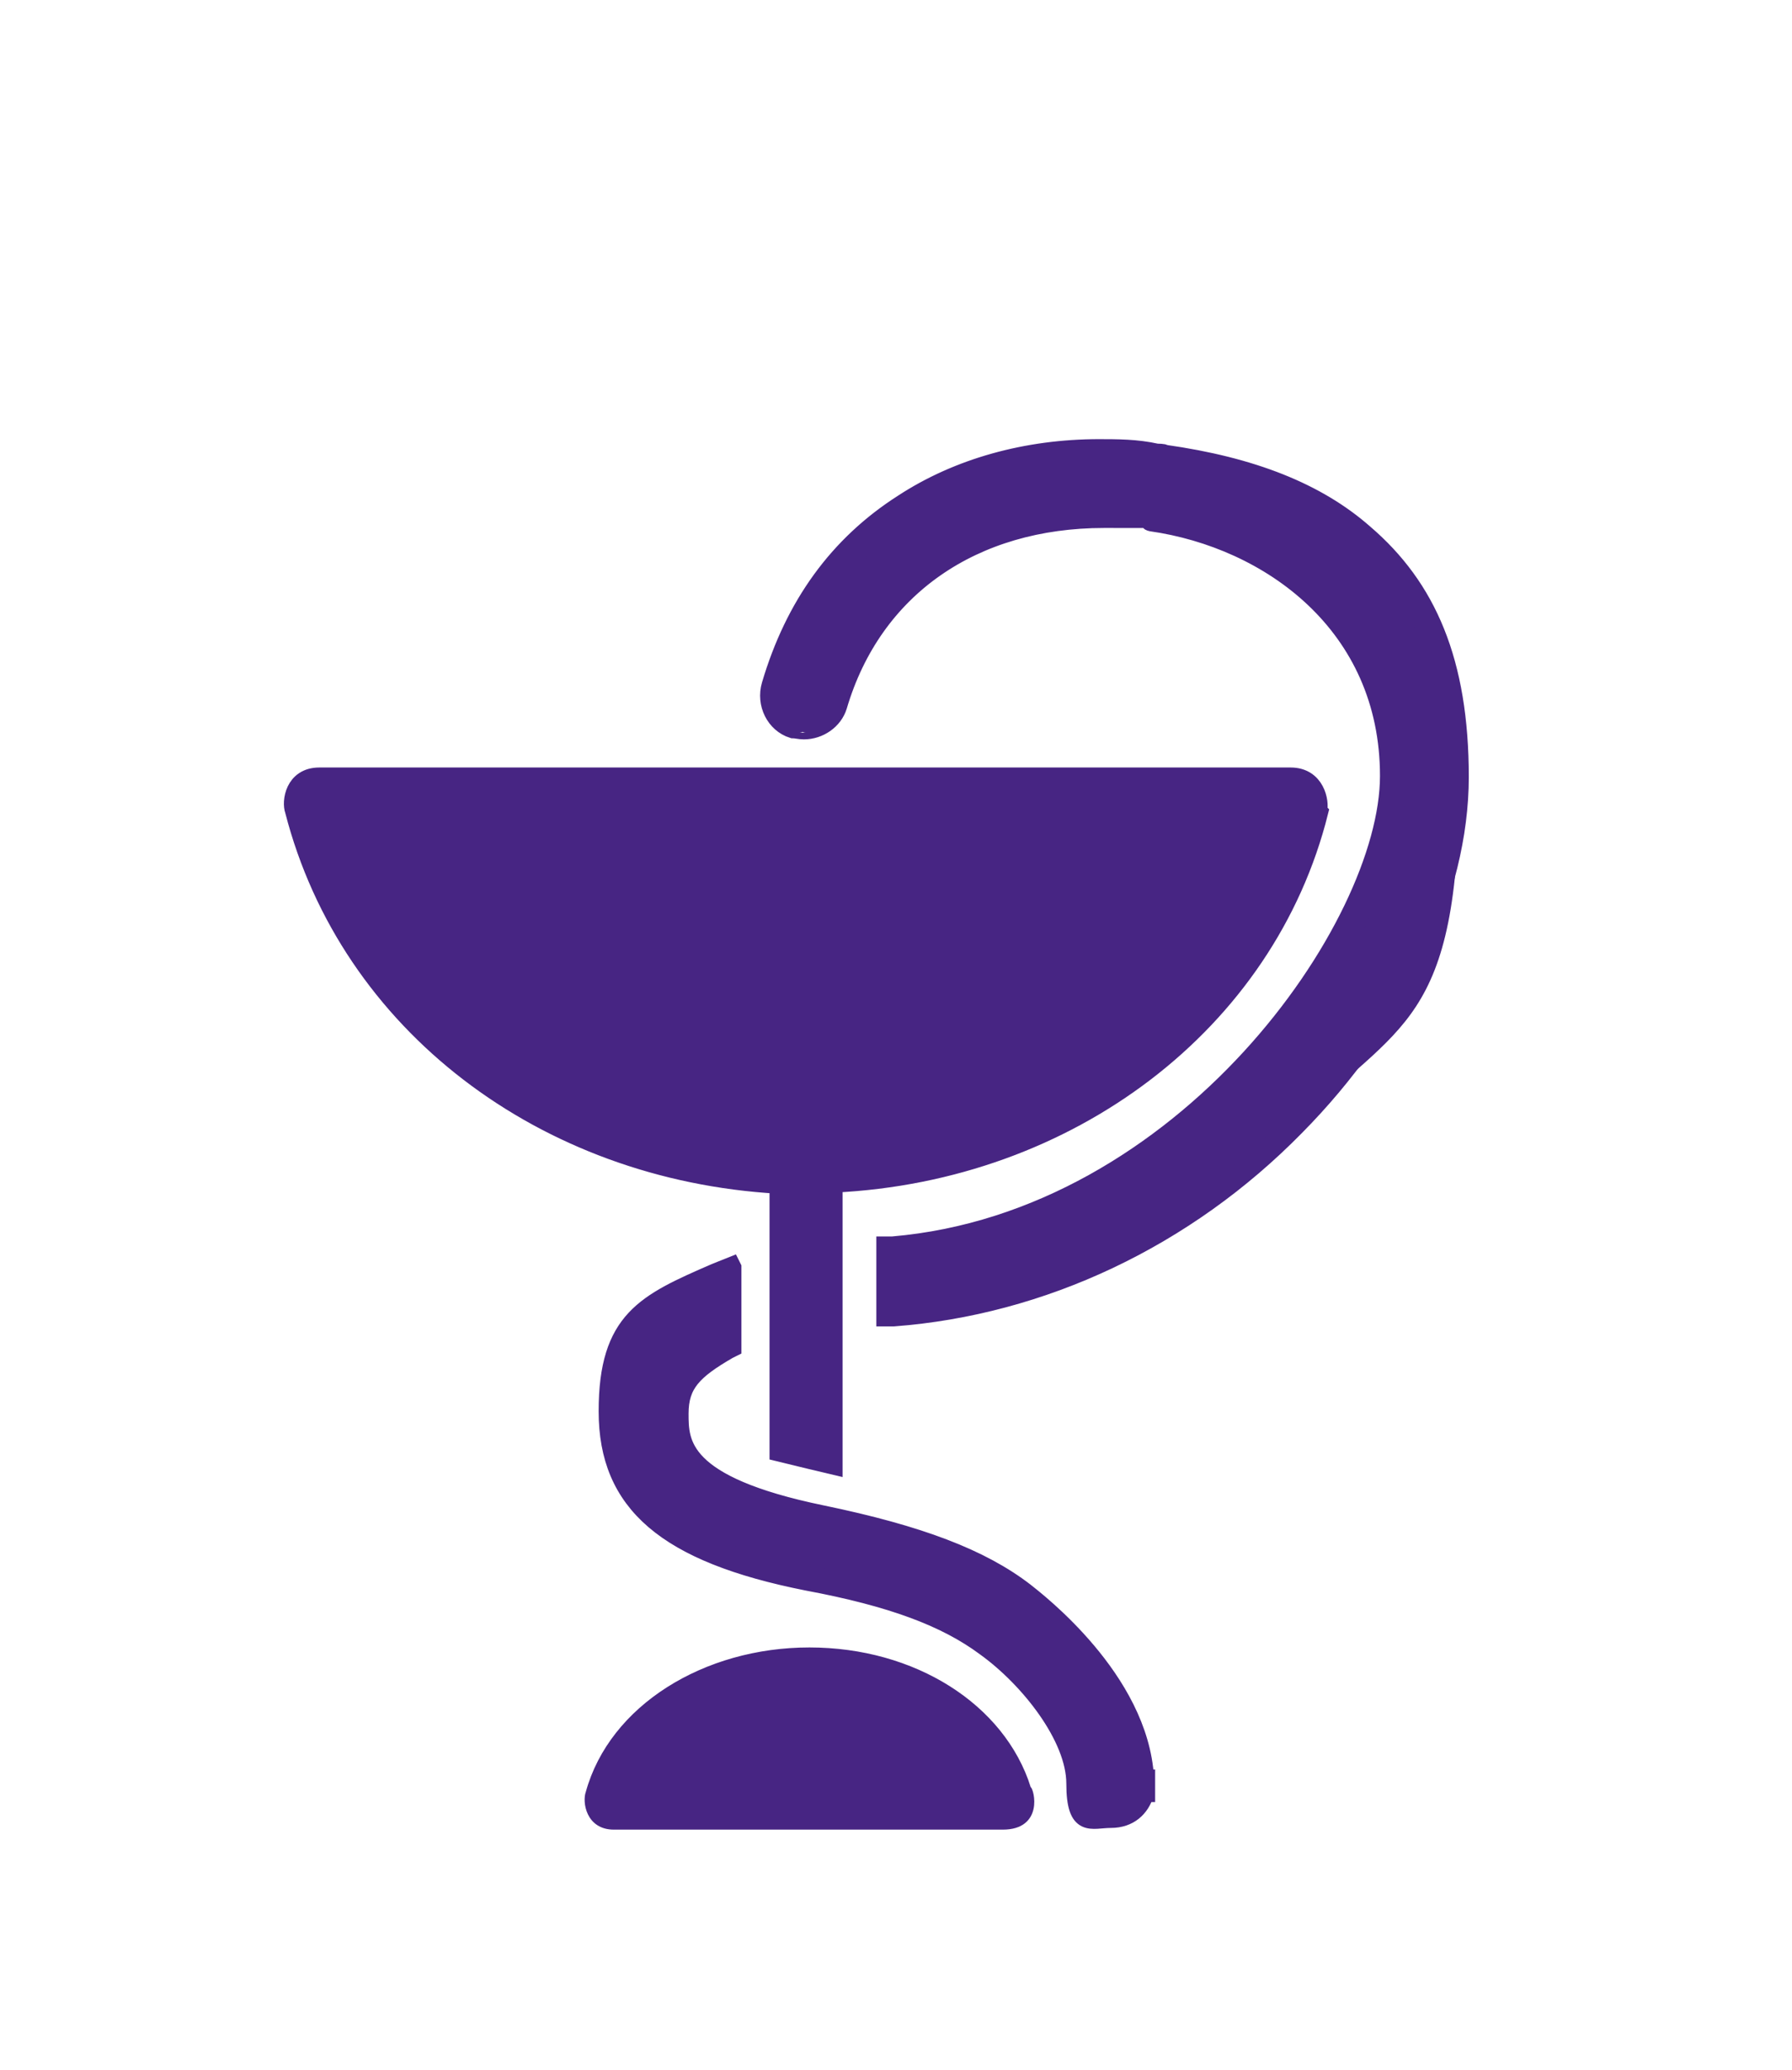
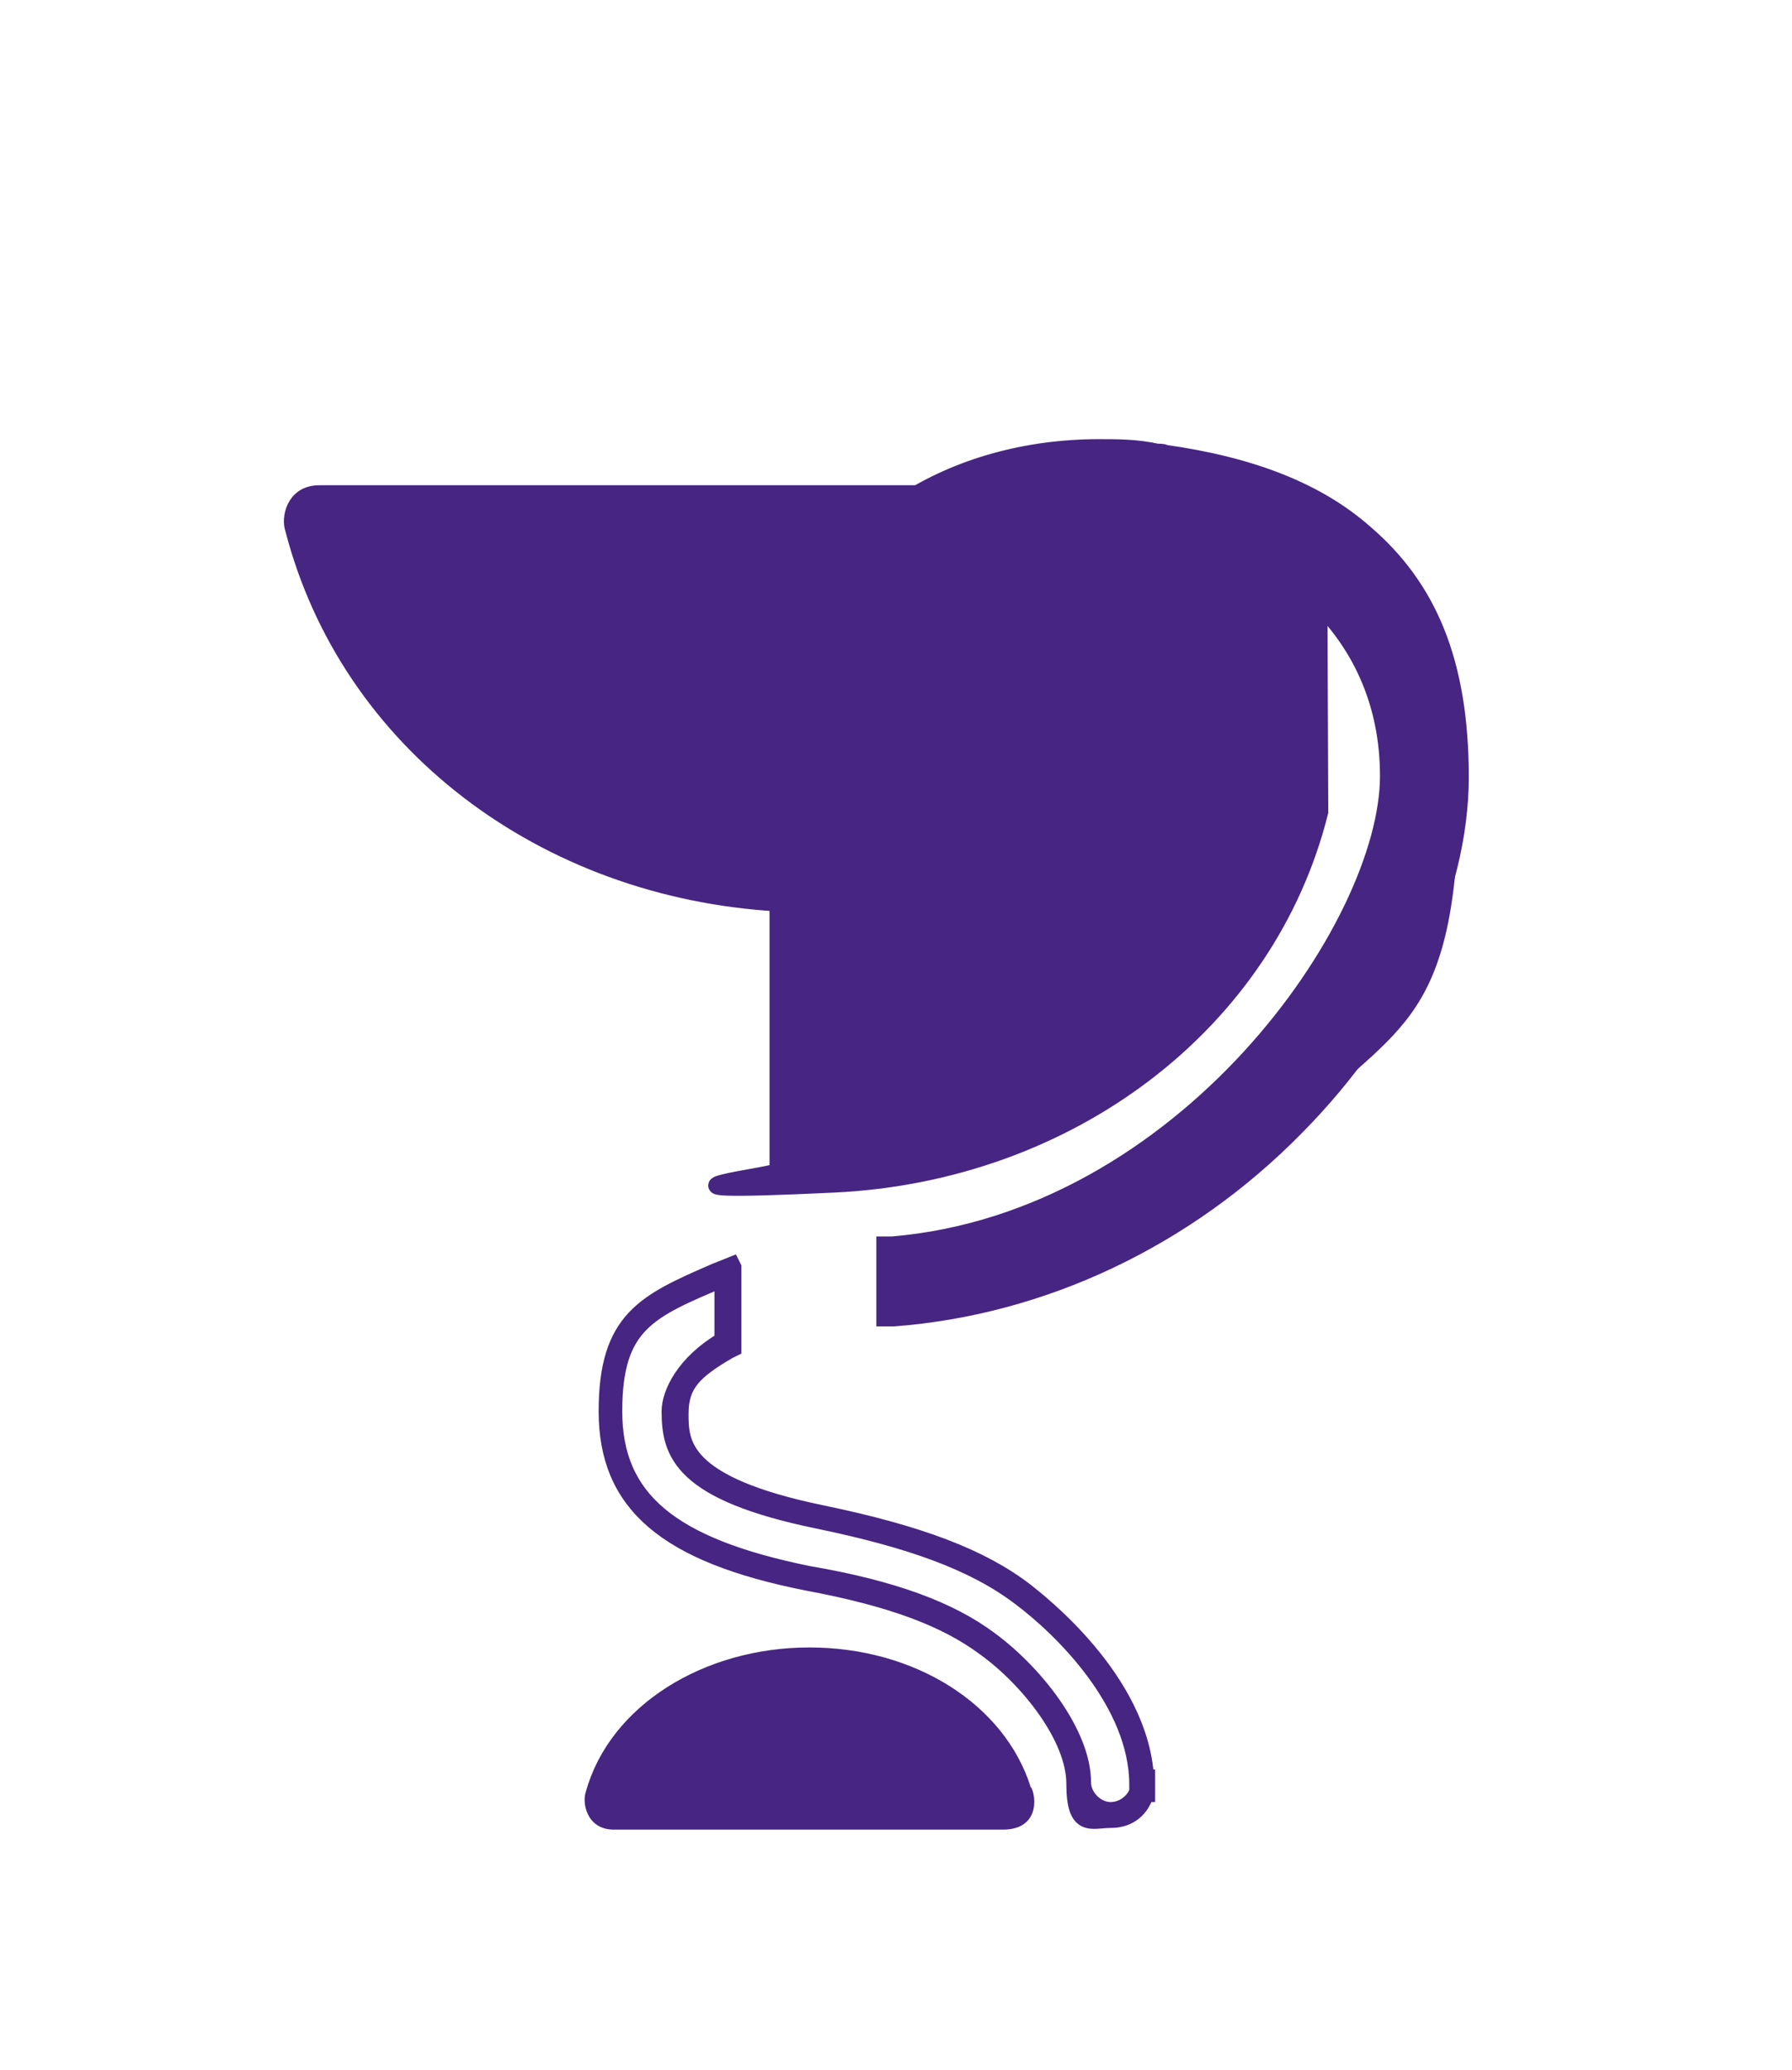
<svg xmlns="http://www.w3.org/2000/svg" id="Calque_1" version="1.1" viewBox="0 0 159.4 184.1">
  <defs>
    <style>
      .st0 {
        stroke-width: .4px;
      }

      .st0, .st1, .st2 {
        fill: #472583;
      }

      .st0, .st2 {
        stroke: #472583;
        stroke-miterlimit: 10;
      }

      .st2 {
        stroke-width: 1.5px;
      }
    </style>
  </defs>
-   <path class="st2" d="M117.4,72.2c-4.7,18.8-22.3,32.1-43.2,33.1v25.1s-3.8-.9-5-1.2v-23.8c-20.8-1.2-38.2-14.3-43.1-33.3-.3-.8,0-3.1,2.3-3.1h86.4c2.3,0,2.7,2.3,2.5,3.1h0Z" />
+   <path class="st2" d="M117.4,72.2c-4.7,18.8-22.3,32.1-43.2,33.1s-3.8-.9-5-1.2v-23.8c-20.8-1.2-38.2-14.3-43.1-33.3-.3-.8,0-3.1,2.3-3.1h86.4c2.3,0,2.7,2.3,2.5,3.1h0Z" />
  <g>
-     <path class="st1" d="M98.8,161.4c-1.5,0-2.9-1.3-2.9-2.9,0-4.2-4.2-9.5-8.2-12.4-3.5-2.6-8.4-4.4-15.9-5.8-12.4-2.5-17.5-6.8-17.5-14.8s3.1-9.3,9.4-12l1-.4v6.4h-.1c-3.1,1.9-4.5,4.5-4.5,6.1,0,3.5,1,6.9,12.9,9.3,8.8,1.8,14.2,3.9,18.1,6.9,3.9,2.9,10.4,9.5,10.6,16.6h.1v.7h0c-.2,1.3-1.5,2.3-2.8,2.3h0Z" />
    <path class="st2" d="M64.3,113.6v5.6c-3.4,2-4.7,4.7-4.7,6.3,0,3.7,1,7.2,13.2,9.7,8.2,1.7,13.8,3.7,17.9,6.8,3.9,2.9,10.5,9.5,10.5,16.7h.1c0,1.2-1.2,2.3-2.5,2.3s-2.5-1.2-2.5-2.5c0-4.3-4.2-9.7-8.3-12.7-3.5-2.6-8.5-4.5-16.1-5.8-12.3-2.5-17.3-6.7-17.3-14.5s3.1-9,9.7-11.8M101.3,158.5h0c0,.1,0,0,0,0M65.1,112.5l-1,.4-.5.2c-6.2,2.7-9.6,4.2-9.6,12.4s5.2,12.7,17.8,15.2c7.5,1.4,12.3,3.2,15.8,5.8,3.9,2.8,8,8,8,12.1s1.5,3.2,3.2,3.2,2.7-1,3.1-2.3h.1v-.7h0v-.7h-.1c-.5-8.8-9.7-15.8-10.7-16.6-3.9-3-9.4-5.1-18.1-6.9-12.6-2.6-12.6-6.3-12.6-8.9s1.2-3.8,4.3-5.6l.4-.2v-7.2h0Z" />
  </g>
  <g>
    <path class="st1" d="M79.1,111.2h.4c26.1-2.3,44.5-28.7,44.5-42.1s-10.8-21.4-21.5-22.9c-1.4-.2-2.9-.3-4.2-.3-11.8,0-20.8,6.3-24,16.9-.4,1.1-1.5,1.9-2.8,1.9s-.5,0-.8-.1c-1.4-.4-2.3-2.1-1.8-3.6,3.9-13.1,14.7-20.9,29-20.9s3.5.1,5.3.4h.3c11.3,1.8,26.3,6.6,26.3,28.7s-5.4,21.7-14.5,30.9c-9.8,9.9-22.4,15.8-35.6,16.8h-.4v-5.6h0Z" />
    <path class="st2" d="M97.8,40.6c1.8,0,3.5.1,5.2.4h0c13.1,2,26.3,7.8,26.3,28.4s-21.8,45.2-49.7,47.2v-5c26.1-2.2,44.8-28.6,44.8-42.4s-11-21.6-21.8-23.3c-1.4-.2-2.9-.3-4.2-.3-10.2,0-20.6,5-24.3,17.1-.3,1-1.3,1.7-2.4,1.7s-.4,0-.7,0c-1.2-.4-2-1.8-1.5-3.1,4.3-14.7,16.7-20.6,28.6-20.6M97.8,39.8c-6.5,0-12.6,1.7-17.5,4.9-5.8,3.7-9.7,9.1-11.8,16.2-.5,1.7.4,3.5,2,4,.3,0,.6.1,1,.1,1.4,0,2.7-.9,3.1-2.2,3.1-10.5,12-16.6,23.6-16.6s2.8,0,4.2.3c10.5,1.5,21.1,9.1,21.1,22.5s-18.2,39.5-44.1,41.7h-.7v6.5h.8c13.2-1,26-7,35.8-17,9.1-9.2,14.6-20.8,14.6-31.1s-2.9-16.9-8.5-21.7c-4.2-3.7-10-6-17.8-7.1h0c0-.1-.7-.1-.7-.1-1.8-.4-3.5-.4-5.3-.4h0Z" />
  </g>
  <path class="st0" d="M91.5,159c-2.3-7.3-10.2-12.3-19.5-12.3s-17.6,5.1-19.7,12.7c-.3.8,0,3.1,2.3,3.1h34.6c3.4,0,2.6-3.3,2.3-3.5h-.1,0Z" />
</svg>